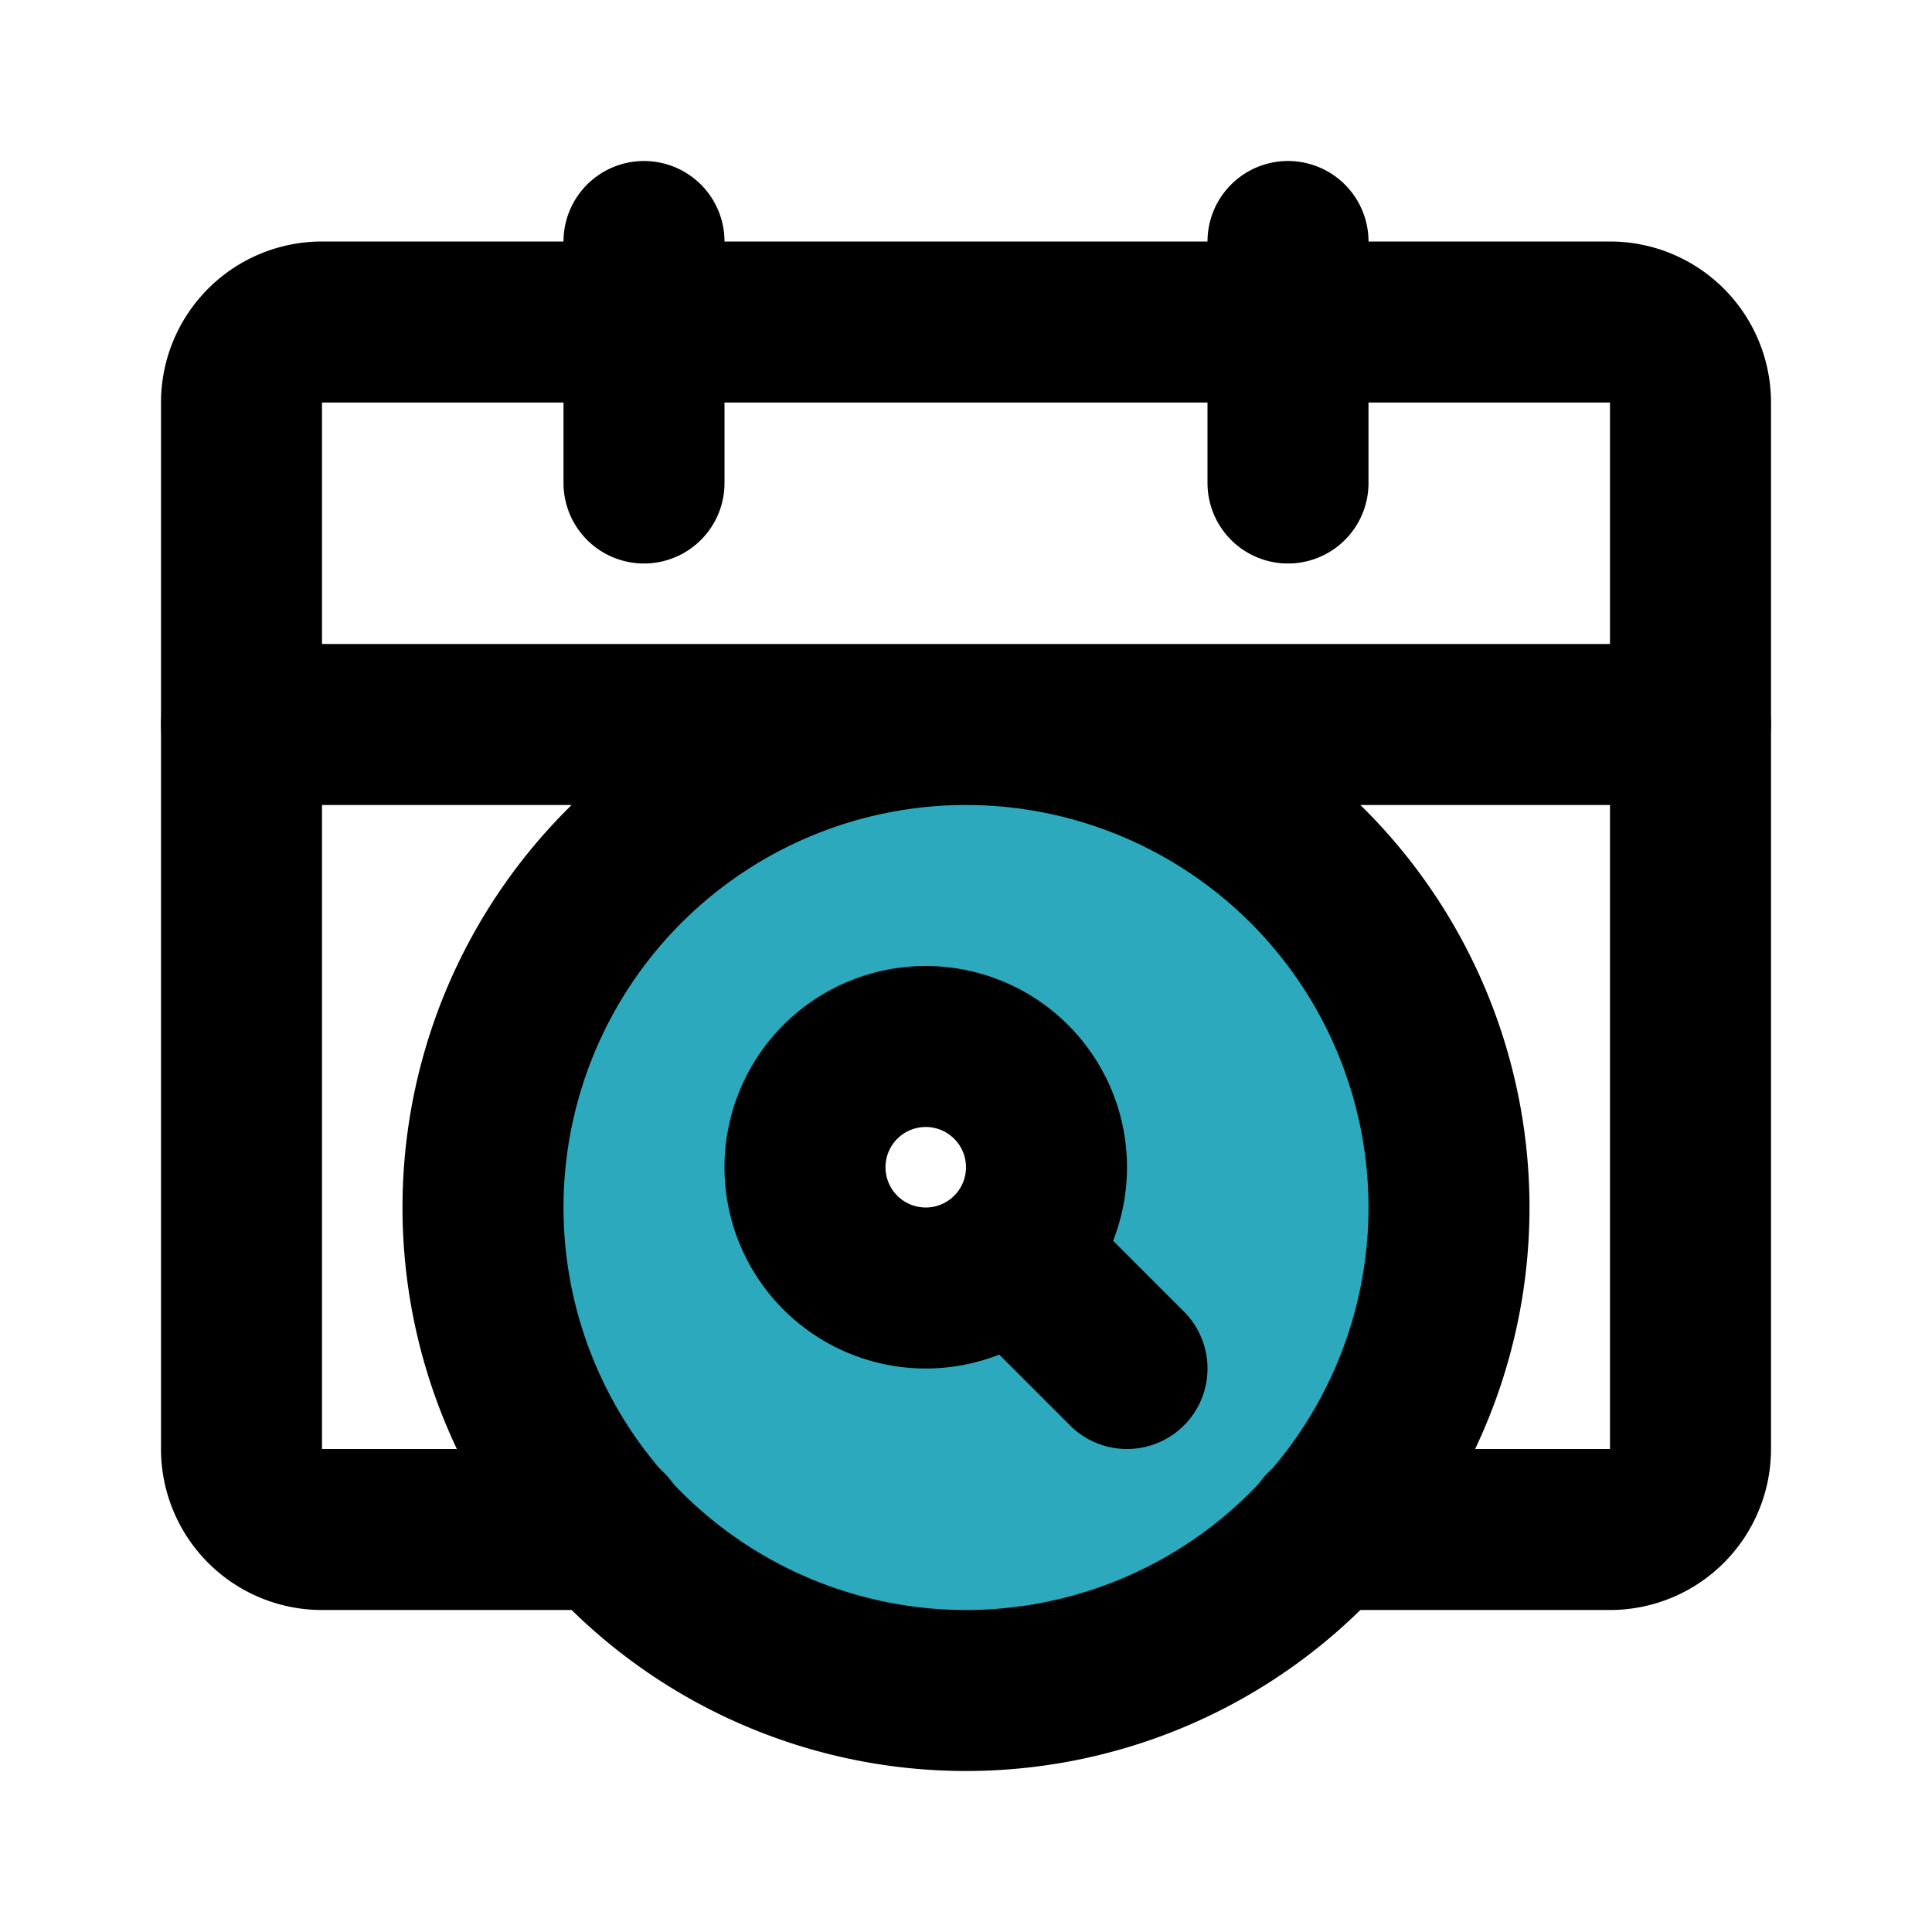
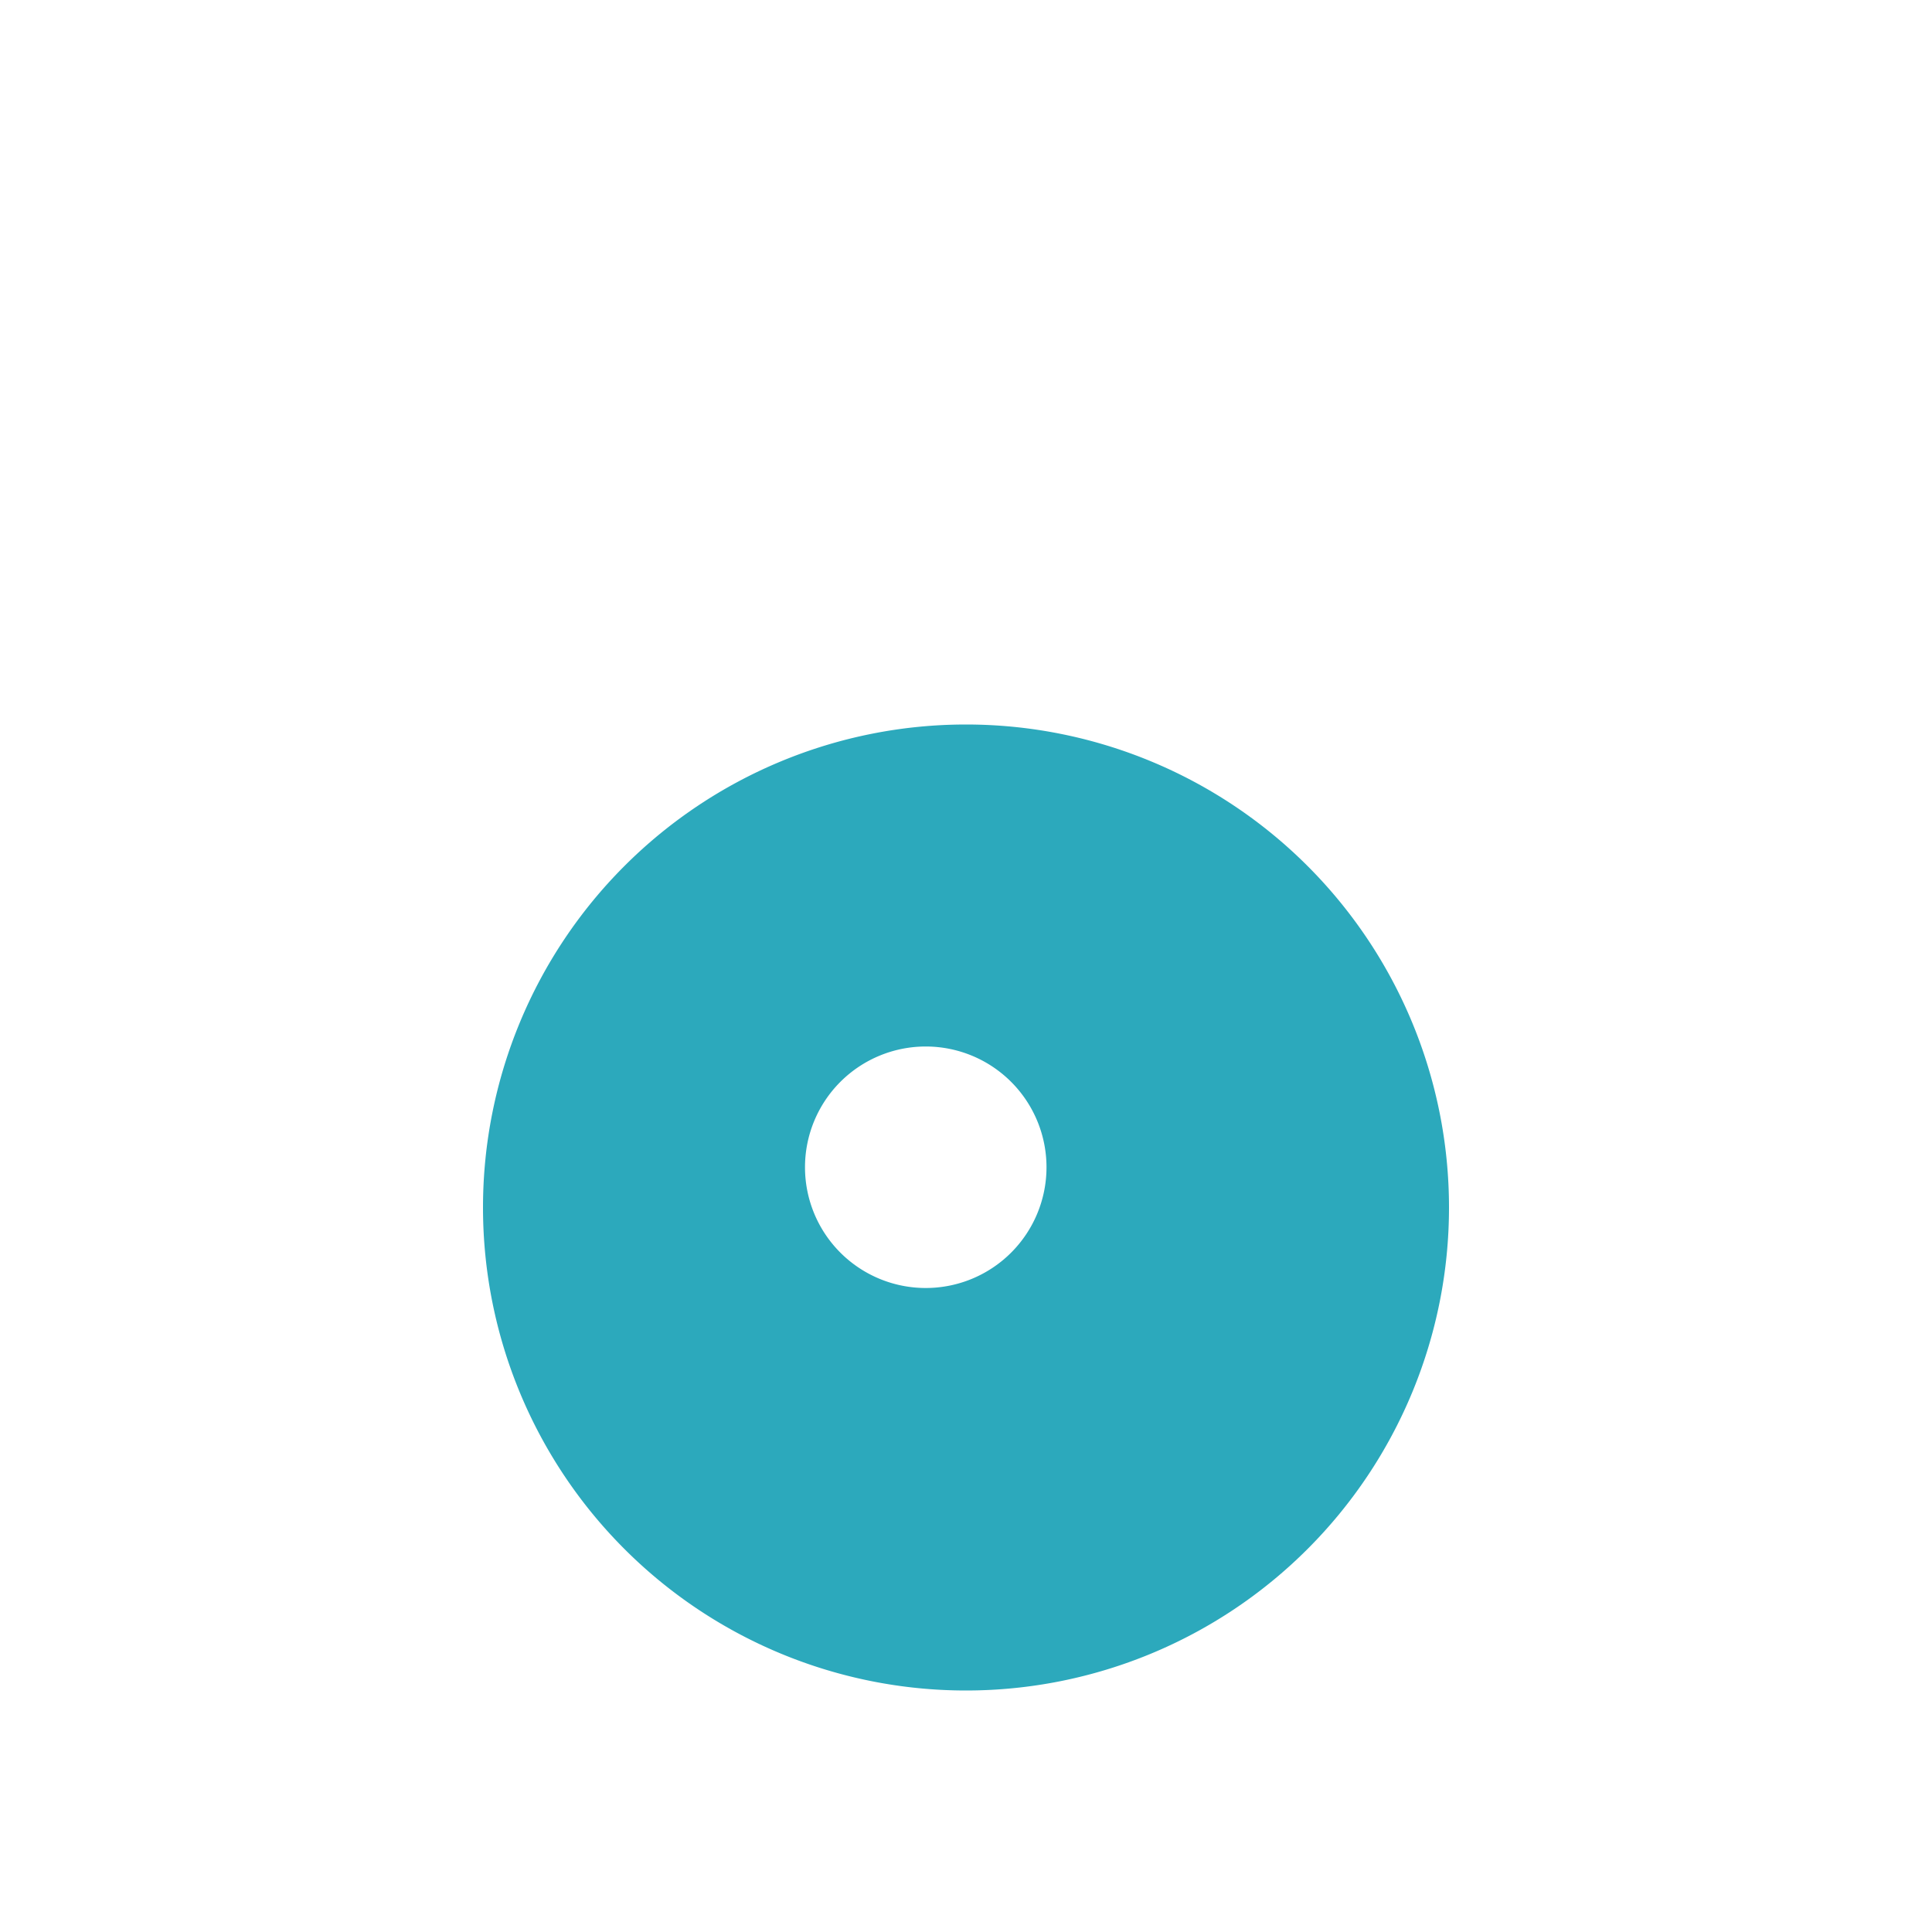
<svg xmlns="http://www.w3.org/2000/svg" fill="#000000" width="800px" height="800px" viewBox="0 0 24 24" id="date-alt-search" data-name="Flat Line" class="icon flat-line">
  <path id="secondary" d="M12,9a6,6,0,1,0,6,6A6,6,0,0,0,12,9Zm-.5,7A1.5,1.5,0,1,1,13,14.5,1.5,1.5,0,0,1,11.5,16Z" style="fill: rgb(44, 169, 188); stroke-width: 2;" />
-   <path id="primary" d="M7.54,19H4a1,1,0,0,1-1-1V5A1,1,0,0,1,4,4H20a1,1,0,0,1,1,1V18a1,1,0,0,1-1,1H16.46" style="fill: none; stroke: rgb(0, 0, 0); stroke-linecap: round; stroke-linejoin: round; stroke-width: 2;" />
-   <path id="primary-2" data-name="primary" d="M12,9a6,6,0,1,0,6,6A6,6,0,0,0,12,9ZM3,9H21m-8,5.5A1.5,1.5,0,1,1,11.5,13,1.5,1.5,0,0,1,13,14.5ZM16,3V6M8,3V6m6,11-1.44-1.44" style="fill: none; stroke: rgb(0, 0, 0); stroke-linecap: round; stroke-linejoin: round; stroke-width: 2;" />
</svg>